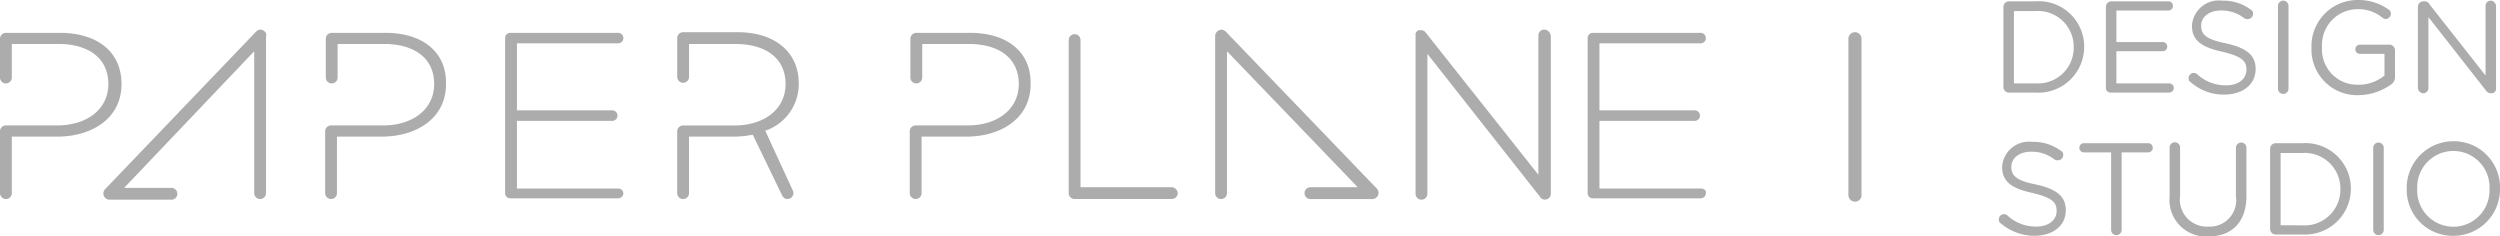
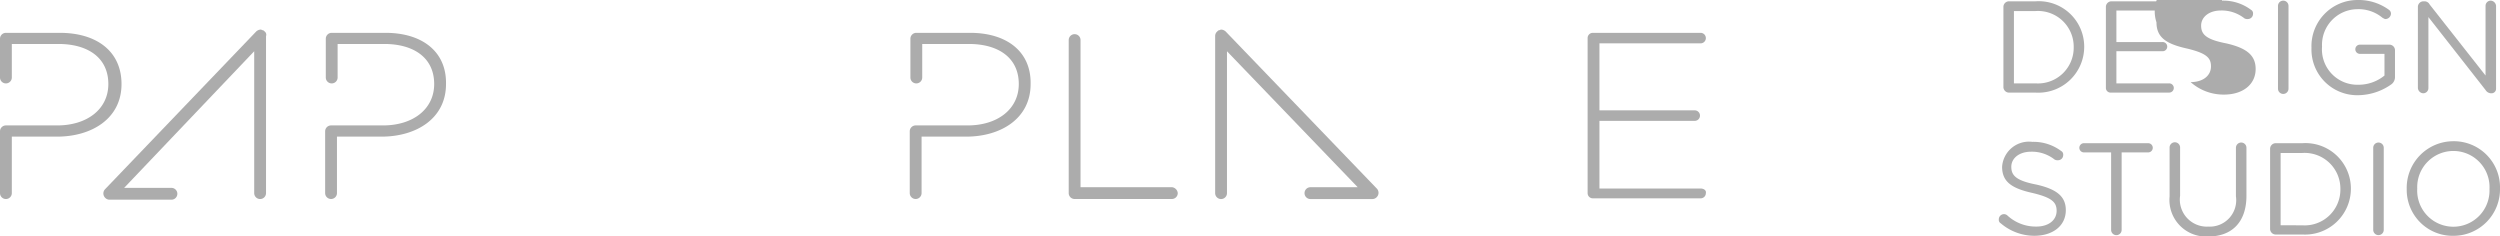
<svg xmlns="http://www.w3.org/2000/svg" width="179.728" height="17" viewBox="0 0 179.728 17">
  <g transform="translate(144.028)">
    <path d="M305,.578A.406.406,0,0,1,305.378.2h1.936a3.268,3.268,0,0,1,3.494,3.258h0a3.3,3.3,0,0,1-3.494,3.306h-1.936A.406.406,0,0,1,305,6.386ZM307.314,6.1a2.569,2.569,0,0,0,2.739-2.6h0a2.569,2.569,0,0,0-2.739-2.6h-1.558V6.1Z" transform="translate(-305 -0.106)" fill="#acacac" />
    <path d="M320.6,6.433V.578A.406.406,0,0,1,320.978.2h4.108a.323.323,0,0,1,.331.331.323.323,0,0,1-.331.331h-3.731V3.128h3.306a.331.331,0,1,1,0,.661h-3.306V6.1h3.778a.331.331,0,1,1,0,.661h-4.156A.335.335,0,0,1,320.6,6.433Z" transform="translate(-313.233 -0.106)" fill="#acacac" />
-     <path d="M333.342,5.956a.286.286,0,0,1-.142-.283.372.372,0,0,1,.378-.378.361.361,0,0,1,.236.094,3.01,3.01,0,0,0,2.078.8c.9,0,1.464-.472,1.464-1.133h0c0-.614-.331-.944-1.7-1.275-1.511-.331-2.219-.8-2.219-1.889h0A1.935,1.935,0,0,1,335.608.1a3.313,3.313,0,0,1,2.078.661.286.286,0,0,1,.142.283.372.372,0,0,1-.378.378.426.426,0,0,1-.236-.047,2.635,2.635,0,0,0-1.7-.567c-.85,0-1.417.472-1.417,1.086h0c0,.614.331.992,1.794,1.275,1.464.331,2.125.85,2.125,1.842h0c0,1.133-.944,1.842-2.267,1.842A3.554,3.554,0,0,1,333.342,5.956Z" transform="translate(-319.883 -0.053)" fill="#acacac" />
+     <path d="M333.342,5.956c.9,0,1.464-.472,1.464-1.133h0c0-.614-.331-.944-1.7-1.275-1.511-.331-2.219-.8-2.219-1.889h0A1.935,1.935,0,0,1,335.608.1a3.313,3.313,0,0,1,2.078.661.286.286,0,0,1,.142.283.372.372,0,0,1-.378.378.426.426,0,0,1-.236-.047,2.635,2.635,0,0,0-1.7-.567c-.85,0-1.417.472-1.417,1.086h0c0,.614.331.992,1.794,1.275,1.464.331,2.125.85,2.125,1.842h0c0,1.133-.944,1.842-2.267,1.842A3.554,3.554,0,0,1,333.342,5.956Z" transform="translate(-319.883 -0.053)" fill="#acacac" />
    <path d="M346.8.478a.378.378,0,1,1,.756,0v5.95a.378.378,0,1,1-.756,0Z" transform="translate(-327.061 -0.053)" fill="#acacac" />
    <path d="M351.9,3.447h0A3.317,3.317,0,0,1,355.206,0a3.705,3.705,0,0,1,2.267.708.337.337,0,0,1,.142.283.406.406,0,0,1-.378.378c-.094,0-.142-.047-.236-.094a2.7,2.7,0,0,0-1.842-.614,2.564,2.564,0,0,0-2.5,2.692h0a2.542,2.542,0,0,0,2.6,2.739,2.94,2.94,0,0,0,1.889-.661V3.872h-1.747a.331.331,0,1,1,0-.661h2.125a.406.406,0,0,1,.378.378V5.572a.656.656,0,0,1-.236.472,4.191,4.191,0,0,1-2.408.8A3.287,3.287,0,0,1,351.9,3.447Z" transform="translate(-329.753)" fill="#acacac" />
    <path d="M368.1.525a.406.406,0,0,1,.378-.378h.094a.42.42,0,0,1,.378.236l4.014,5.1V.478A.372.372,0,0,1,373.342.1a.406.406,0,0,1,.378.378v5.95a.323.323,0,0,1-.331.331h-.047a.481.481,0,0,1-.378-.236l-4.108-5.242v5.1a.372.372,0,0,1-.378.378.406.406,0,0,1-.378-.378V.525Z" transform="translate(-338.303 -0.053)" fill="#acacac" />
  </g>
  <g transform="translate(143.697 10.153)">
    <path d="M304.442,27.456a.286.286,0,0,1-.142-.283.372.372,0,0,1,.378-.378.361.361,0,0,1,.236.094,3.01,3.01,0,0,0,2.078.8c.9,0,1.464-.472,1.464-1.133h0c0-.614-.331-.944-1.7-1.275-1.511-.331-2.219-.8-2.219-1.889h0a1.935,1.935,0,0,1,2.172-1.794,3.313,3.313,0,0,1,2.078.661.286.286,0,0,1,.142.283.372.372,0,0,1-.378.378.426.426,0,0,1-.236-.047,2.635,2.635,0,0,0-1.7-.567c-.85,0-1.417.472-1.417,1.086h0c0,.614.331.992,1.794,1.275,1.464.331,2.125.85,2.125,1.842h0c0,1.133-.944,1.842-2.267,1.842A3.729,3.729,0,0,1,304.442,27.456Z" transform="translate(-304.3 -21.553)" fill="#acacac" />
    <path d="M318.819,22.461h-1.889a.331.331,0,1,1,0-.661h4.581a.331.331,0,1,1,0,.661h-1.889v5.572a.378.378,0,1,1-.756,0V22.461Z" transform="translate(-310.792 -21.658)" fill="#acacac" />
    <path d="M330.3,25.572V22.078a.378.378,0,1,1,.755,0v3.447a1.944,1.944,0,0,0,2.031,2.219,1.9,1.9,0,0,0,1.983-2.172V22.078a.378.378,0,1,1,.756,0v3.447c0,1.936-1.086,2.928-2.739,2.928A2.63,2.63,0,0,1,330.3,25.572Z" transform="translate(-318.022 -21.606)" fill="#acacac" />
    <path d="M345.6,22.178a.406.406,0,0,1,.378-.378h1.936a3.268,3.268,0,0,1,3.494,3.258h0a3.3,3.3,0,0,1-3.494,3.306h-1.936a.406.406,0,0,1-.378-.378Zm2.314,5.525a2.569,2.569,0,0,0,2.739-2.6h0a2.569,2.569,0,0,0-2.739-2.6h-1.558V27.7Z" transform="translate(-326.097 -21.658)" fill="#acacac" />
    <path d="M361.3,22.078a.378.378,0,1,1,.756,0v5.9a.378.378,0,1,1-.756,0Z" transform="translate(-334.383 -21.606)" fill="#acacac" />
    <path d="M366.4,24.947h0a3.356,3.356,0,0,1,3.353-3.447,3.316,3.316,0,0,1,3.353,3.4h0a3.345,3.345,0,0,1-3.353,3.4A3.305,3.305,0,0,1,366.4,24.947Zm5.95,0h0a2.6,2.6,0,1,0-5.194-.047h0a2.6,2.6,0,1,0,5.194.047Z" transform="translate(-337.075 -21.5)" fill="#acacac" />
  </g>
  <g transform="translate(0 2.125)">
    <g transform="translate(65.403)">
-       <path d="M224.756,4.5a.423.423,0,0,0-.425.425V14.936L216.208,4.689h0l-.047-.047-.047-.047c-.047,0-.047,0-.094-.047h-.283c-.047,0-.047,0-.094.047a.046.046,0,0,0-.047.047h0l-.047.047c0,.047-.047.047-.047.094V16.306a.425.425,0,1,0,.85,0V6.247l8.075,10.247a.423.423,0,0,0,.8-.189V4.972A.506.506,0,0,0,224.756,4.5Z" transform="translate(-179.139 -4.5)" fill="#acacac" />
      <path d="M185.142,4.642h0c.047-.047.094-.094.142-.094s.094-.047.142-.047h0a.51.51,0,0,1,.331.142l10.861,11.286a.441.441,0,0,1,0,.614.429.429,0,0,1-.331.142h-4.439a.425.425,0,0,1,0-.85h3.4l-9.4-9.775v10.2a.425.425,0,1,1-.85,0V4.972A.429.429,0,0,1,185.142,4.642Z" transform="translate(-163.042 -4.5)" fill="#acacac" />
      <path d="M142.844,5h-3.872a.423.423,0,0,0-.425.425h0V8.211a.425.425,0,1,0,.85,0V5.8h3.353c2.125,0,3.589.992,3.589,2.881,0,1.794-1.511,2.975-3.683,2.975h-3.731a.423.423,0,0,0-.425.425h0v4.439a.425.425,0,0,0,.85,0V12.461h3.211c2.456,0,4.628-1.275,4.628-3.778C147.236,6.322,145.442,5,142.844,5Z" transform="translate(-138.5 -4.764)" fill="#acacac" />
      <path d="M249.822,16.192H242.55V11.328H249.4a.378.378,0,0,0,0-.756H242.55V5.756h7.272a.378.378,0,0,0,0-.756h-7.744a.372.372,0,0,0-.378.378h0V10.9h0v5.619h0a.372.372,0,0,0,.378.378h7.744a.372.372,0,0,0,.378-.378C250.247,16.333,250.058,16.192,249.822,16.192Z" transform="translate(-192.967 -4.764)" fill="#acacac" />
      <path d="M170.067,16.2H163.55V5.625a.425.425,0,1,0-.85,0v11h0a.423.423,0,0,0,.425.425h6.989a.423.423,0,0,0,.425-.425A.466.466,0,0,0,170.067,16.2Z" transform="translate(-151.272 -4.869)" fill="#acacac" />
    </g>
    <g transform="translate(0 0)">
      <path d="M27.336,4.642h0c-.047-.047-.094-.094-.142-.094S27.1,4.5,27.052,4.5h0a.51.51,0,0,0-.331.142L15.861,15.975a.441.441,0,0,0,0,.614.429.429,0,0,0,.331.142H20.63a.425.425,0,1,0,0-.85h-3.4l9.35-9.822v10.2a.425.425,0,0,0,.85,0V4.972A.292.292,0,0,0,27.336,4.642Z" transform="translate(-8.305 -4.5)" fill="#acacac" />
      <path d="M4.3,5H.425A.423.423,0,0,0,0,5.425H0V8.211a.425.425,0,1,0,.85,0V5.8H4.2c2.125,0,3.589.992,3.589,2.881,0,1.794-1.511,2.975-3.683,2.975H.425A.423.423,0,0,0,0,12.083H0v4.439a.425.425,0,1,0,.85,0V12.461H4.108c2.456,0,4.628-1.275,4.628-3.778C8.736,6.322,6.942,5,4.3,5Z" transform="translate(0 -4.764)" fill="#acacac" />
      <path d="M53.844,5H49.972a.423.423,0,0,0-.425.425h0V8.211a.425.425,0,0,0,.85,0V5.8H53.75c2.125,0,3.589.992,3.589,2.881,0,1.794-1.511,2.975-3.683,2.975H49.925a.423.423,0,0,0-.425.425h0v4.439a.425.425,0,1,0,.85,0V12.461h3.211c2.456,0,4.628-1.275,4.628-3.778C58.236,6.322,56.442,5,53.844,5Z" transform="translate(-26.125 -4.764)" fill="#acacac" />
-       <path d="M85.022,16.192H77.75V11.328H84.6a.378.378,0,0,0,0-.756H77.75V5.756h7.272a.378.378,0,1,0,0-.756H77.278a.372.372,0,0,0-.378.378h0V10.9h0v5.619h0a.372.372,0,0,0,.378.378h7.744a.372.372,0,0,0,.378-.378A.365.365,0,0,0,85.022,16.192Z" transform="translate(-40.586 -4.764)" fill="#acacac" />
-       <path d="M109.428,11.983a3.534,3.534,0,0,0,2.408-3.4c0-2.314-1.794-3.683-4.392-3.683h-3.919a.423.423,0,0,0-.425.425h0V8.111a.425.425,0,1,0,.85,0V5.75H107.3c2.125,0,3.589.992,3.589,2.881,0,1.794-1.511,2.975-3.683,2.975h-3.683a.423.423,0,0,0-.425.425h0v4.439a.425.425,0,1,0,.85,0V12.408h3.211a6.411,6.411,0,0,0,1.369-.142h0l2.125,4.392a.422.422,0,0,0,.756-.378Z" transform="translate(-54.414 -4.711)" fill="#acacac" />
    </g>
  </g>
  <g transform="translate(132.883 2.314)">
-     <path d="M281.872,17.083a.473.473,0,0,1-.472-.472V5.372a.472.472,0,1,1,.944,0V16.658A.466.466,0,0,1,281.872,17.083Z" transform="translate(-281.4 -4.9)" fill="#acacac" />
-   </g>
+     </g>
</svg>